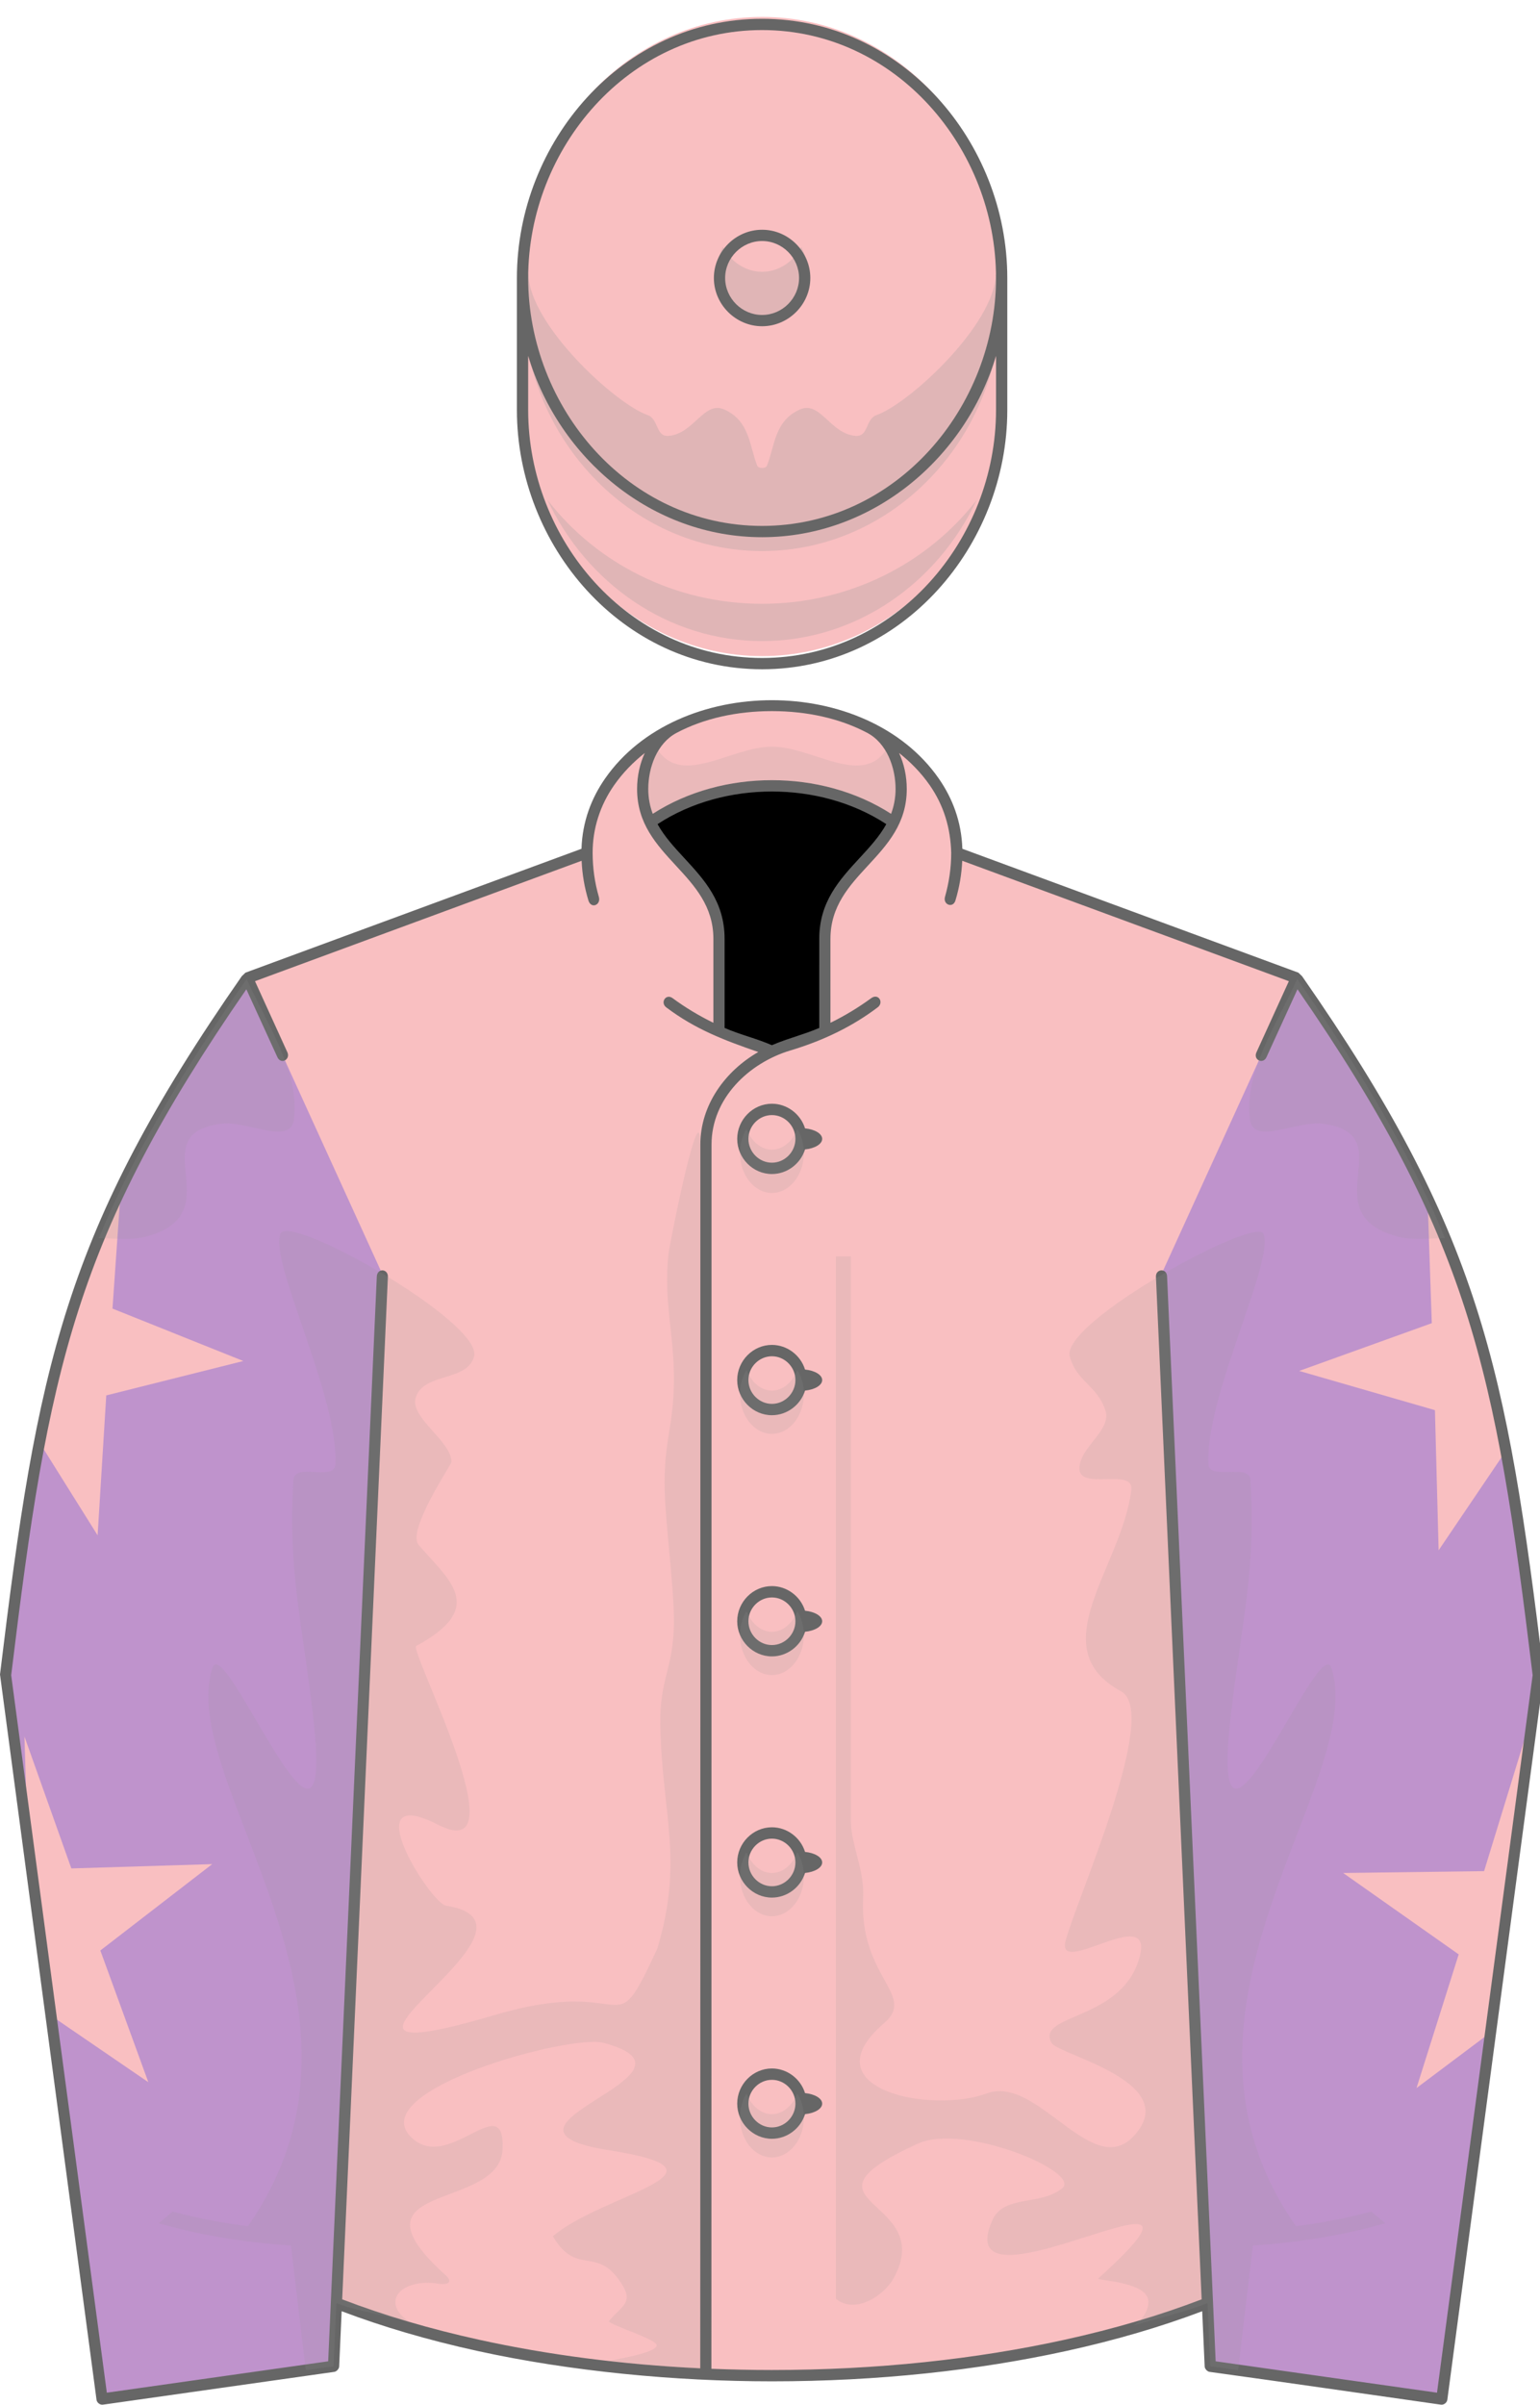
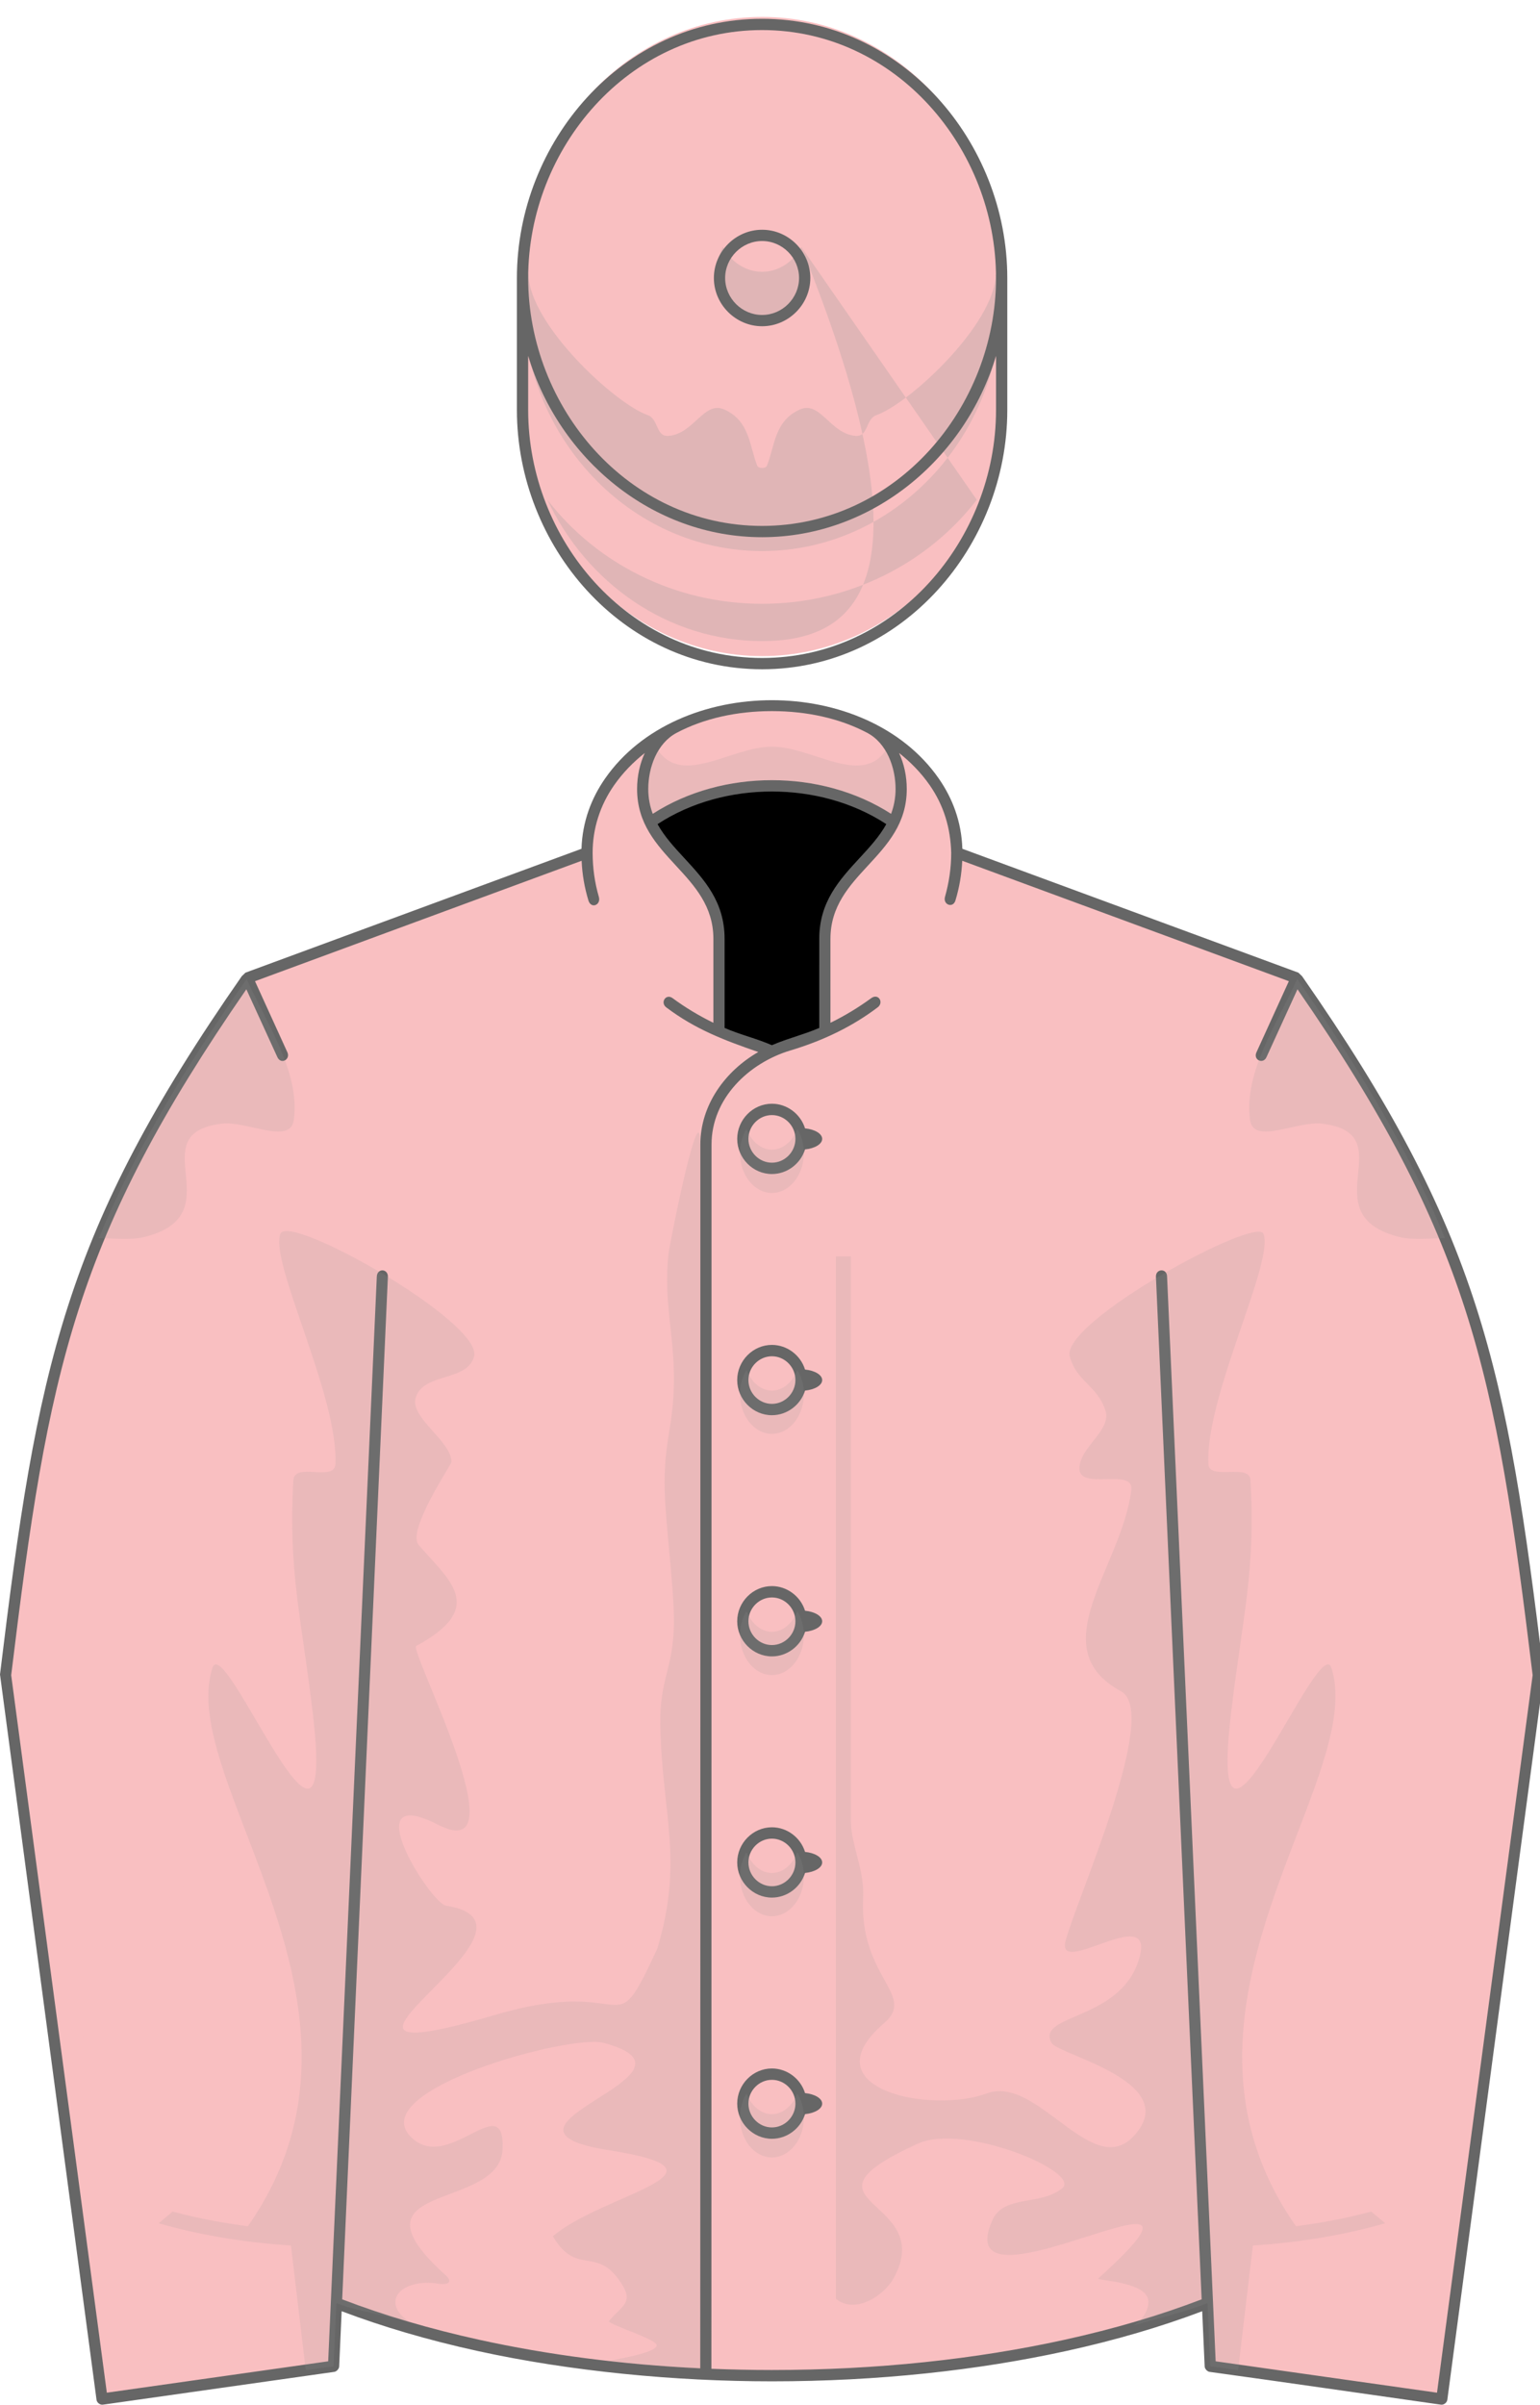
<svg xmlns="http://www.w3.org/2000/svg" width="100%" height="100%" viewBox="195 200 205 320">
  <defs id="genericDefs" />
  <g>
    <title>Mrs B. Boanson: Pink, mauve sleeves, pink stars and cap</title>
    <defs id="defs1">
      <clipPath clipPathUnits="userSpaceOnUse" id="clipPath1">
        <path d="M227.929 330.111 C204.14 364.205 200.703 381.977 195.739 422.865 L208.585 519.176 L239.403 514.811 L245.914 369.549 L227.929 330.111 ZM367.582 330.111 L349.596 369.549 L356.108 514.811 L386.926 519.176 L399.772 422.865 C394.809 381.977 391.371 364.205 367.582 330.111 Z" />
      </clipPath>
    </defs>
    <g fill="rgb(249,191,193)" stroke="rgb(249,191,193)">
      <path d="M355.731 506.441 L356.107 514.837 L386.925 519.202 L399.771 422.891 C394.808 382.002 391.371 364.231 367.582 330.137 L322.585 313.557 C322.536 300.809 308.787 293.878 297.756 293.878 C286.73 293.878 272.972 300.816 272.926 313.558 L227.929 330.138 C204.139 364.232 200.702 382.003 195.739 422.892 L208.585 519.203 L239.403 514.838 L239.779 506.442 C258.207 513.635 278.124 516.092 297.756 516.092 C317.328 516.092 337.37 513.609 355.731 506.441 L355.731 506.441 Z" stroke="none" fill-rule="evenodd" />
-       <path fill="rgb(191,147,204)" d="M367.582 330.111 L349.596 369.549 L356.108 514.811 L386.926 519.176 L399.772 422.865 C394.809 381.977 391.371 364.205 367.582 330.111 L367.582 330.111 ZM227.929 330.111 L245.914 369.549 L239.403 514.811 L208.585 519.176 L195.739 422.865 C200.703 381.977 204.14 364.205 227.929 330.111 L227.929 330.111 Z" fill-rule="evenodd" stroke="none" />
      <path d="M384.961 357.428 L385.596 376.037 L367.943 382.39 L386.014 387.61 L386.504 406.256 L396.969 390.794 Z" clip-path="url(#clipPath1)" fill-rule="evenodd" stroke="none" />
      <path d="M398.024 431.138 L392.557 448.938 L373.799 449.185 L389.177 460.013 L383.559 477.8 L398.493 466.596 Z" clip-path="url(#clipPath1)" fill-rule="evenodd" stroke="none" />
      <path d="M211.269 355.521 L209.974 374.097 L227.389 381.071 L209.146 385.647 L207.994 404.264 L198.085 388.44 Z" clip-path="url(#clipPath1)" fill-rule="evenodd" stroke="none" />
      <path d="M198.256 431.033 L204.497 448.577 L223.249 448.005 L208.357 459.495 L214.747 477.019 L199.336 466.478 Z" clip-path="url(#clipPath1)" fill-rule="evenodd" stroke="none" />
      <path d="M328.338 253.555 C328.338 272.136 314.013 287.29 296.449 287.29 C278.885 287.29 264.559 272.136 264.559 253.555 C264.559 247.564 264.559 241.976 264.559 235.985 C264.559 217.404 278.884 202.251 296.449 202.251 C314.013 202.251 328.338 217.405 328.338 235.985 C328.338 241.976 328.338 247.563 328.338 253.555 L328.338 253.555 Z" stroke="none" fill-rule="evenodd" />
    </g>
    <g fill="rgb(153,153,153)" fill-opacity="0.247" stroke-opacity="0.247" stroke="rgb(153,153,153)">
-       <path d="M328.338 239.651 C328.338 258.191 314.013 273.312 296.448 273.312 C278.884 273.312 264.558 258.191 264.558 239.651 C264.558 238.609 264.558 237.572 264.558 236.534 L265.343 236.534 C265.531 243.207 276.854 253.697 281.217 255.225 C282.689 255.74 282.275 258.115 283.978 257.991 C287.373 257.743 288.697 253.27 291.417 254.481 C294.824 255.998 294.747 259.337 295.806 261.965 C295.966 262.362 296.93 262.362 297.09 261.965 C298.15 259.337 298.071 255.998 301.478 254.481 C304.199 253.27 305.523 257.743 308.917 257.991 C310.62 258.115 310.206 255.74 311.679 255.225 C316.041 253.696 327.367 243.206 327.554 236.534 L328.337 236.534 C328.338 237.572 328.338 238.609 328.338 239.651 L328.338 239.651 ZM301.661 232.849 C302.176 233.823 302.472 234.953 302.472 236.156 C302.472 239.799 299.766 242.77 296.449 242.77 C293.131 242.77 290.426 239.799 290.426 236.156 C290.426 234.953 290.722 233.823 291.237 232.849 C292.281 234.823 294.228 236.156 296.45 236.156 C298.672 236.156 300.617 234.823 301.661 232.849 L301.661 232.849 ZM325.026 266.496 C319.802 277.616 308.946 285.29 296.448 285.29 C283.95 285.29 273.095 277.616 267.871 266.496 C274.329 274.873 284.74 280.329 296.448 280.329 C308.156 280.33 318.568 274.873 325.026 266.496 L325.026 266.496 Z" stroke="none" fill-rule="evenodd" />
+       <path d="M328.338 239.651 C328.338 258.191 314.013 273.312 296.448 273.312 C278.884 273.312 264.558 258.191 264.558 239.651 C264.558 238.609 264.558 237.572 264.558 236.534 L265.343 236.534 C265.531 243.207 276.854 253.697 281.217 255.225 C282.689 255.74 282.275 258.115 283.978 257.991 C287.373 257.743 288.697 253.27 291.417 254.481 C294.824 255.998 294.747 259.337 295.806 261.965 C295.966 262.362 296.93 262.362 297.09 261.965 C298.15 259.337 298.071 255.998 301.478 254.481 C304.199 253.27 305.523 257.743 308.917 257.991 C310.62 258.115 310.206 255.74 311.679 255.225 C316.041 253.696 327.367 243.206 327.554 236.534 L328.337 236.534 C328.338 237.572 328.338 238.609 328.338 239.651 L328.338 239.651 ZM301.661 232.849 C302.176 233.823 302.472 234.953 302.472 236.156 C302.472 239.799 299.766 242.77 296.449 242.77 C293.131 242.77 290.426 239.799 290.426 236.156 C290.426 234.953 290.722 233.823 291.237 232.849 C292.281 234.823 294.228 236.156 296.45 236.156 C298.672 236.156 300.617 234.823 301.661 232.849 L301.661 232.849 ZC319.802 277.616 308.946 285.29 296.448 285.29 C283.95 285.29 273.095 277.616 267.871 266.496 C274.329 274.873 284.74 280.329 296.448 280.329 C308.156 280.33 318.568 274.873 325.026 266.496 L325.026 266.496 Z" stroke="none" fill-rule="evenodd" />
    </g>
    <g fill="rgb(102,102,102)" stroke="rgb(102,102,102)">
      <path d="M329.088 254.555 C329.088 272.609 315.078 289.04 296.449 289.04 C277.819 289.04 263.809 272.609 263.809 254.555 L263.809 236.985 C263.809 218.932 277.819 202.501 296.449 202.501 C315.078 202.501 329.088 218.932 329.088 236.985 L329.088 254.555 L329.088 254.555 ZM296.448 230.566 C299.963 230.566 302.867 233.471 302.867 236.985 C302.867 240.499 299.963 243.404 296.448 243.404 C292.934 243.404 290.029 240.498 290.029 236.985 C290.029 233.472 292.935 230.566 296.448 230.566 L296.448 230.566 ZM296.448 232.066 C293.757 232.066 291.529 234.294 291.529 236.985 C291.529 239.676 293.757 241.904 296.448 241.904 C299.14 241.904 301.367 239.676 301.367 236.985 C301.367 234.293 299.141 232.066 296.448 232.066 L296.448 232.066 ZM327.588 247.352 C323.484 261.039 311.092 271.469 296.449 271.469 C281.804 271.469 269.412 261.037 265.309 247.349 L265.309 254.554 C265.309 271.789 278.639 287.539 296.449 287.539 C314.259 287.539 327.588 271.789 327.588 254.554 L327.588 247.352 L327.588 247.352 ZM296.449 269.969 C314.264 269.969 327.588 254.226 327.588 236.984 C327.588 219.749 314.259 204 296.449 204 C278.639 204 265.309 219.75 265.309 236.984 C265.309 254.226 278.634 269.969 296.449 269.969 L296.449 269.969 Z" stroke="none" fill-rule="evenodd" />
      <path fill="black" d="M290.659 337.227 C292.205 337.922 293.823 338.528 295.5 339.03 C296.281 339.264 297.034 339.548 297.754 339.876 C298.475 339.548 299.228 339.265 300.009 339.03 C301.687 338.528 303.304 337.923 304.851 337.227 L304.853 325.006 C304.854 317.599 311.49 314.821 314.072 309.449 C309.703 306.422 303.992 304.584 297.755 304.584 C291.518 304.584 285.807 306.422 281.437 309.449 C284.019 314.821 290.655 317.598 290.657 325.006 L290.659 337.227 L290.659 337.227 Z" fill-rule="evenodd" stroke="none" />
      <path d="M289.718 378.5 C289.718 424.049 289.719 469.598 289.7 515.146 M367.716 331.613 L363.588 340.65 C363.139 341.636 361.794 341.013 362.254 340.004 L366.568 330.539 L323.089 314.518 C323.002 316.378 322.706 318.058 322.188 319.795 C321.865 320.876 320.5 320.371 320.795 319.319 C321.326 317.432 321.623 315.472 321.623 313.452 C321.53 310.152 320.64 307.159 318.748 304.442 C317.596 302.789 316.186 301.367 314.68 300.176 C315.332 301.589 315.705 303.226 315.705 304.965 C315.705 309.569 313.129 312.357 310.52 315.18 C308.05 317.853 305.548 320.561 305.547 324.902 L305.548 336.072 C307.493 335.125 309.304 334.015 310.974 332.797 C311.93 332.1 312.691 333.371 311.837 334.016 C308.466 336.563 304.62 338.434 300.22 339.752 C294.712 341.402 289.717 346.115 289.717 352.268 C289.717 361.012 289.717 369.756 289.717 378.5 C289.717 424.049 289.718 469.598 289.699 515.146 C292.383 515.253 295.069 515.31 297.755 515.31 C311.752 515.31 324.982 513.861 336.673 511.294 C343.314 509.837 349.457 508.021 354.961 505.905 L348.875 369.872 C348.826 368.786 350.304 368.692 350.354 369.788 L356.825 514.151 L386.289 518.325 L399.021 422.868 C396.549 402.511 394.455 387.903 390.029 374.173 C385.693 360.725 379.107 348.072 367.716 331.613 L367.716 331.613 ZM297.756 346.842 C299.763 346.842 301.564 348.194 302.164 350.119 C303.462 350.246 304.447 350.826 304.447 351.519 C304.447 352.212 303.462 352.792 302.164 352.919 C301.564 354.843 299.765 356.194 297.756 356.194 C295.227 356.194 293.136 354.077 293.136 351.518 C293.137 348.959 295.228 346.842 297.756 346.842 L297.756 346.842 ZM297.756 348.352 C296.044 348.352 294.627 349.788 294.627 351.52 C294.627 353.252 296.044 354.686 297.756 354.686 C299.466 354.686 300.884 353.252 300.884 351.52 C300.884 349.788 299.468 348.352 297.756 348.352 L297.756 348.352 ZM302.164 382.207 C303.462 382.334 304.447 382.914 304.447 383.607 C304.447 384.3 303.462 384.88 302.164 385.007 C301.564 386.931 299.764 388.282 297.755 388.282 C295.227 388.282 293.135 386.165 293.135 383.606 C293.135 381.045 295.226 378.928 297.755 378.928 C299.764 378.93 301.564 380.281 302.164 382.207 L302.164 382.207 ZM302.164 414.293 C303.462 414.42 304.447 415.002 304.447 415.695 C304.447 416.386 303.462 416.966 302.164 417.093 C301.564 419.019 299.764 420.37 297.755 420.37 C295.227 420.37 293.135 418.253 293.135 415.694 C293.135 413.133 295.226 411.016 297.755 411.016 C299.764 411.018 301.564 412.369 302.164 414.293 L302.164 414.293 ZM302.164 446.381 C303.462 446.508 304.447 447.088 304.447 447.781 C304.447 448.474 303.462 449.054 302.164 449.181 C301.564 451.107 299.764 452.458 297.755 452.458 C295.227 452.458 293.135 450.341 293.135 447.78 C293.135 445.221 295.226 443.104 297.755 443.104 C299.764 443.105 301.564 444.457 302.164 446.381 L302.164 446.381 ZM302.164 478.469 C303.462 478.596 304.447 479.176 304.447 479.869 C304.447 480.562 303.462 481.142 302.164 481.269 C301.564 483.193 299.764 484.546 297.755 484.546 C295.227 484.546 293.135 482.429 293.135 479.868 C293.135 477.309 295.226 475.192 297.755 475.192 C299.764 475.193 301.564 476.545 302.164 478.469 L302.164 478.469 ZM297.755 380.439 C296.044 380.439 294.627 381.875 294.627 383.607 C294.627 385.339 296.044 386.773 297.755 386.773 C299.466 386.773 300.884 385.339 300.884 383.607 C300.884 381.875 299.467 380.439 297.755 380.439 L297.755 380.439 ZM297.755 412.527 C296.044 412.527 294.627 413.961 294.627 415.695 C294.627 417.427 296.044 418.861 297.755 418.861 C299.466 418.861 300.884 417.427 300.884 415.695 C300.885 413.961 299.467 412.527 297.755 412.527 L297.755 412.527 ZM297.755 444.615 C296.044 444.615 294.627 446.049 294.627 447.781 C294.627 449.513 296.044 450.949 297.755 450.949 C299.466 450.949 300.884 449.515 300.884 447.781 C300.885 446.049 299.467 444.615 297.755 444.615 L297.755 444.615 ZM297.755 476.703 C296.044 476.703 294.627 478.137 294.627 479.869 C294.627 481.601 296.044 483.037 297.755 483.037 C299.466 483.037 300.884 481.601 300.884 479.869 C300.884 478.137 299.467 476.703 297.755 476.703 L297.755 476.703 ZM274.717 319.32 C275.033 320.408 273.676 320.969 273.323 319.788 C272.802 318.041 272.511 316.389 272.423 314.518 L228.944 330.539 L233.256 340 C233.688 340.947 232.403 341.693 231.919 340.635 L227.795 331.615 C216.404 348.072 209.817 360.724 205.482 374.174 C201.057 387.904 198.961 402.512 196.489 422.869 L209.221 518.326 L238.686 514.152 L245.16 369.83 C245.211 368.689 246.682 368.771 246.633 369.889 L240.55 505.907 C246.054 508.022 252.197 509.839 258.838 511.296 C267.835 513.271 277.742 514.583 288.21 515.083 C288.229 469.556 288.228 424.028 288.227 378.501 C288.227 369.757 288.227 361.013 288.227 352.269 C288.227 346.999 291.558 342.476 295.942 339.962 C291.423 338.407 287.556 336.937 283.698 334.03 C282.839 333.384 283.648 332.141 284.535 332.796 C286.2 334.025 288.017 335.126 289.964 336.073 L289.964 324.903 C289.963 320.562 287.462 317.854 284.991 315.181 C282.383 312.358 279.807 309.57 279.807 304.966 C279.807 303.227 280.181 301.591 280.833 300.177 C279.326 301.367 277.92 302.793 276.764 304.443 C274.846 307.179 273.888 310.288 273.889 313.453 C273.889 315.472 274.169 317.438 274.717 319.32 L274.717 319.32 ZM387.663 519.275 C387.613 519.65 387.193 519.974 386.824 519.921 C376.551 518.468 366.284 516.97 356.006 515.556 C355.704 515.513 355.375 515.148 355.362 514.841 L355.033 507.487 C349.575 509.555 343.516 511.337 336.988 512.768 C325.193 515.356 311.856 516.817 297.756 516.817 C284.896 516.817 270.985 515.503 258.524 512.768 C251.996 511.336 245.937 509.555 240.48 507.487 L240.15 514.841 C240.136 515.148 239.808 515.513 239.506 515.556 L208.688 519.921 C208.318 519.974 207.899 519.65 207.849 519.275 L195 422.773 C197.486 402.289 199.593 387.589 204.067 373.707 C208.527 359.869 215.329 346.891 227.184 329.875 L227.676 329.404 C242.586 323.91 257.496 318.417 272.406 312.923 C272.522 309.279 273.744 306.164 275.547 303.575 C285.218 289.685 310.291 289.679 319.965 303.575 C321.768 306.163 322.99 309.279 323.106 312.923 L367.836 329.404 L368.328 329.875 C380.182 346.891 386.984 359.869 391.444 373.707 C395.919 387.59 398.025 402.289 400.511 422.773 C400.51 422.764 395.518 460.104 387.663 519.275 L387.663 519.275 ZM310.443 297.498 C306.808 295.577 302.412 294.607 297.755 294.607 C293.098 294.607 288.703 295.577 285.067 297.498 C282.466 298.872 281.297 302.114 281.297 304.965 C281.297 306.186 281.519 307.273 281.893 308.269 C286.593 305.246 292.209 303.794 297.755 303.794 C303.3 303.794 308.919 305.246 313.617 308.269 C313.991 307.273 314.213 306.186 314.213 304.965 C314.214 302.113 313.045 298.872 310.443 297.498 L310.443 297.498 ZM304.055 336.758 L304.057 324.902 C304.058 319.964 306.762 317.038 309.432 314.148 C310.752 312.718 312.066 311.297 312.981 309.644 C308.487 306.704 303.082 305.304 297.756 305.304 C292.432 305.304 287.024 306.703 282.532 309.644 C283.446 311.298 284.759 312.718 286.08 314.148 C288.75 317.038 291.454 319.964 291.455 324.902 L291.457 336.758 C293.52 337.651 295.703 338.164 297.755 339.053 C299.809 338.164 301.991 337.65 304.055 336.758 L304.055 336.758 Z" stroke="none" fill-rule="evenodd" />
    </g>
    <g fill="rgb(153,153,153)" fill-opacity="0.149" stroke-opacity="0.149" stroke="rgb(153,153,153)">
      <path d="M336.836 458.27 C335.66 463.116 348.429 453.307 346.756 460.145 C344.602 468.963 332.817 467.823 334.975 471.79 C335.83 473.362 352.543 476.985 345.952 484.153 C340.405 490.184 333.104 475.995 326.368 478.505 C318.907 481.286 302.523 477.896 312.686 469.163 C317.069 465.399 309.326 463.095 309.905 452.431 C310.098 448.88 308.273 445.326 308.273 442.359 L308.273 367.16 L306.274 367.16 L306.274 505.834 C308.921 507.977 312.739 505.313 313.95 503.117 C319.92 492.297 299.425 493.289 317.187 485.191 C323.297 482.404 339.039 488.97 336.391 491.134 C333.478 493.515 328.603 491.929 327.079 495.423 C320.881 509.64 361.932 484.421 341.215 503.116 C340.868 503.429 347.412 503.493 347.848 505.964 C348.037 507.04 347.241 508.587 345.889 509.384 C349.163 508.429 352.501 507.677 355.687 506.433 C355.702 506.427 355.717 506.421 355.731 506.415 L355.732 506.415 L356.108 514.811 L359.812 515.334 L361.78 498.746 C368.198 498.328 374.173 497.295 379.387 495.785 L377.536 494.232 C376.598 494.484 375.636 494.72 374.65 494.939 C372.384 495.443 370 495.861 367.518 496.183 C347.201 467.208 377.068 437.07 372.236 421.913 C370.605 416.798 355.603 455.544 358.87 427.95 C360.406 414.975 362.159 409.085 361.457 396.907 C361.324 394.608 355.948 397.053 355.852 394.751 C355.473 385.642 364.663 367.899 363.182 364.14 C362.238 361.744 336.145 375.91 337.405 380.474 C338.333 383.843 341.036 384.298 342.139 387.613 C343.037 390.31 338.688 392.531 338.688 395.375 C338.688 398.352 345.936 395.23 345.596 398.186 C344.421 408.391 333.496 419.2 344.241 425.018 C349.515 427.875 338.045 453.287 336.836 458.27 L336.836 458.27 ZM301.147 350.209 C301.687 351.1 302.007 352.205 302.007 353.404 C302.007 356.328 300.097 358.713 297.756 358.713 C295.414 358.713 293.504 356.328 293.504 353.404 C293.504 352.205 293.825 351.099 294.365 350.209 C295.027 351.846 296.3 352.957 297.756 352.957 C299.212 352.957 300.486 351.846 301.147 350.209 L301.147 350.209 ZM227.993 496.184 C225.512 495.862 223.126 495.444 220.86 494.94 C219.876 494.721 218.914 494.485 217.975 494.233 L216.125 495.786 C221.339 497.296 227.314 498.329 233.731 498.747 L235.699 515.335 L239.403 514.812 L239.779 506.416 C239.781 506.416 239.783 506.418 239.785 506.418 C239.8 506.426 239.818 506.445 239.825 506.434 C242.555 507.491 246.054 507.911 249.618 508.952 C248.268 508.155 247.473 507.04 247.663 505.966 C247.959 504.29 250.544 503.337 253.417 503.843 C254.304 503.999 255.503 503.767 254.296 502.677 C240.426 490.146 261.578 494.261 261.903 485.919 C262.228 477.577 254.492 489.519 249.558 484.155 C243.876 477.977 270.939 470.592 275.36 471.784 C290.943 475.983 256.744 483.02 276.116 486.075 C294.223 488.927 275.192 491.86 268.596 497.514 C271.661 502.703 274.178 499.028 277.249 503.118 C279.717 506.407 277.801 506.632 276.032 508.847 C276.765 509.533 282.554 511.275 282.417 512.052 C282.242 513.046 277.421 513.784 276.053 514.116 C280.002 514.561 284.061 514.887 288.207 515.085 C288.229 460.814 288.224 406.542 288.224 352.271 C288.224 344.916 284.152 365.392 283.994 366.796 C283.285 373.107 284.8 377.605 284.708 383.942 C284.625 389.717 283.468 391.565 283.468 397.342 C283.468 402.119 284.785 411.28 284.708 416.055 C284.611 422.133 282.816 423.28 282.902 429.358 C283.069 441.212 286.081 447.333 282.504 459.233 C276.186 472.93 279.672 462.542 260.869 468.077 C229.216 477.397 270.946 456.138 254.361 453.53 C252.312 453.208 242.05 436.999 253.324 442.77 C264.598 448.541 249.419 419.518 250.406 418.985 C260.032 413.772 254.583 410.108 250.711 405.508 C249.14 403.643 255.097 394.799 255.097 394.514 C255.097 391.67 249.453 388.588 250.352 385.891 C251.456 382.575 257.177 383.846 258.105 380.477 C259.347 375.973 233.441 361.311 232.327 364.143 C230.846 367.903 240.036 385.645 239.656 394.754 C239.553 397.225 234.191 394.438 234.049 396.963 C233.365 409.106 235.105 414.998 236.639 427.953 C239.906 455.547 224.904 416.801 223.273 421.916 C218.443 437.07 248.31 467.209 227.993 496.184 L227.993 496.184 ZM282.632 299.874 C285.961 304.607 292.359 299.341 297.756 299.341 C303.152 299.341 309.551 304.608 312.88 299.874 C313.789 301.382 314.214 303.245 314.214 304.965 C314.214 306.186 313.992 307.273 313.618 308.269 C308.92 305.246 303.301 303.794 297.756 303.794 C292.21 303.794 286.594 305.246 281.894 308.269 C281.519 307.273 281.298 306.186 281.298 304.965 C281.297 303.245 281.724 301.382 282.632 299.874 L282.632 299.874 ZM381.29 364.572 C383.097 365.023 385.464 364.73 387.355 364.73 C386.968 363.791 386.568 362.851 386.152 361.91 C386.153 361.912 386.154 361.912 386.156 361.914 C386.074 361.73 385.992 361.545 385.91 361.359 C385.908 361.357 385.906 361.353 385.904 361.351 C381.052 350.499 374.474 339.999 367.679 330.251 C364.987 336.23 360.556 342.636 361.4 348.976 C361.856 352.396 367.59 349.087 371.017 349.499 C381.978 350.82 369.287 361.57 381.29 364.572 L381.29 364.572 ZM214.222 364.572 C212.415 365.023 210.048 364.73 208.156 364.73 C208.544 363.791 208.944 362.851 209.36 361.91 C209.359 361.912 209.358 361.912 209.356 361.914 C209.438 361.73 209.52 361.545 209.602 361.359 C209.604 361.357 209.606 361.353 209.608 361.351 C214.459 350.499 221.038 339.999 227.833 330.251 C230.525 336.23 234.957 342.636 234.112 348.976 C233.656 352.396 227.922 349.087 224.495 349.499 C213.534 350.82 226.225 361.57 214.222 364.572 L214.222 364.572 ZM294.364 382.262 C293.824 383.153 293.503 384.26 293.503 385.457 C293.503 388.381 295.414 390.766 297.755 390.766 C300.097 390.766 302.007 388.381 302.007 385.457 C302.007 384.26 301.686 383.152 301.146 382.262 C300.485 383.899 299.212 385.01 297.755 385.01 C296.299 385.01 295.026 383.898 294.364 382.262 L294.364 382.262 ZM294.364 414.35 C293.824 415.241 293.503 416.346 293.503 417.545 C293.503 420.469 295.414 422.854 297.755 422.854 C300.097 422.854 302.007 420.469 302.007 417.545 C302.007 416.346 301.685 415.24 301.146 414.35 C300.484 415.987 299.212 417.098 297.755 417.098 C296.299 417.098 295.026 415.986 294.364 414.35 L294.364 414.35 ZM294.364 446.438 C293.824 447.329 293.503 448.434 293.503 449.633 C293.503 452.557 295.414 454.942 297.755 454.942 C300.097 454.942 302.007 452.557 302.007 449.633 C302.007 448.434 301.685 447.328 301.146 446.438 C300.484 448.075 299.212 449.186 297.755 449.186 C296.299 449.186 295.026 448.074 294.364 446.438 L294.364 446.438 ZM294.364 478.525 C293.824 479.414 293.503 480.521 293.503 481.72 C293.503 484.644 295.414 487.029 297.755 487.029 C300.097 487.029 302.007 484.644 302.007 481.72 C302.007 480.521 301.685 479.413 301.146 478.525 C300.485 480.16 299.212 481.273 297.755 481.273 C296.299 481.273 295.025 480.16 294.364 478.525 L294.364 478.525 Z" stroke="none" fill-rule="evenodd" />
    </g>
  </g>
</svg>